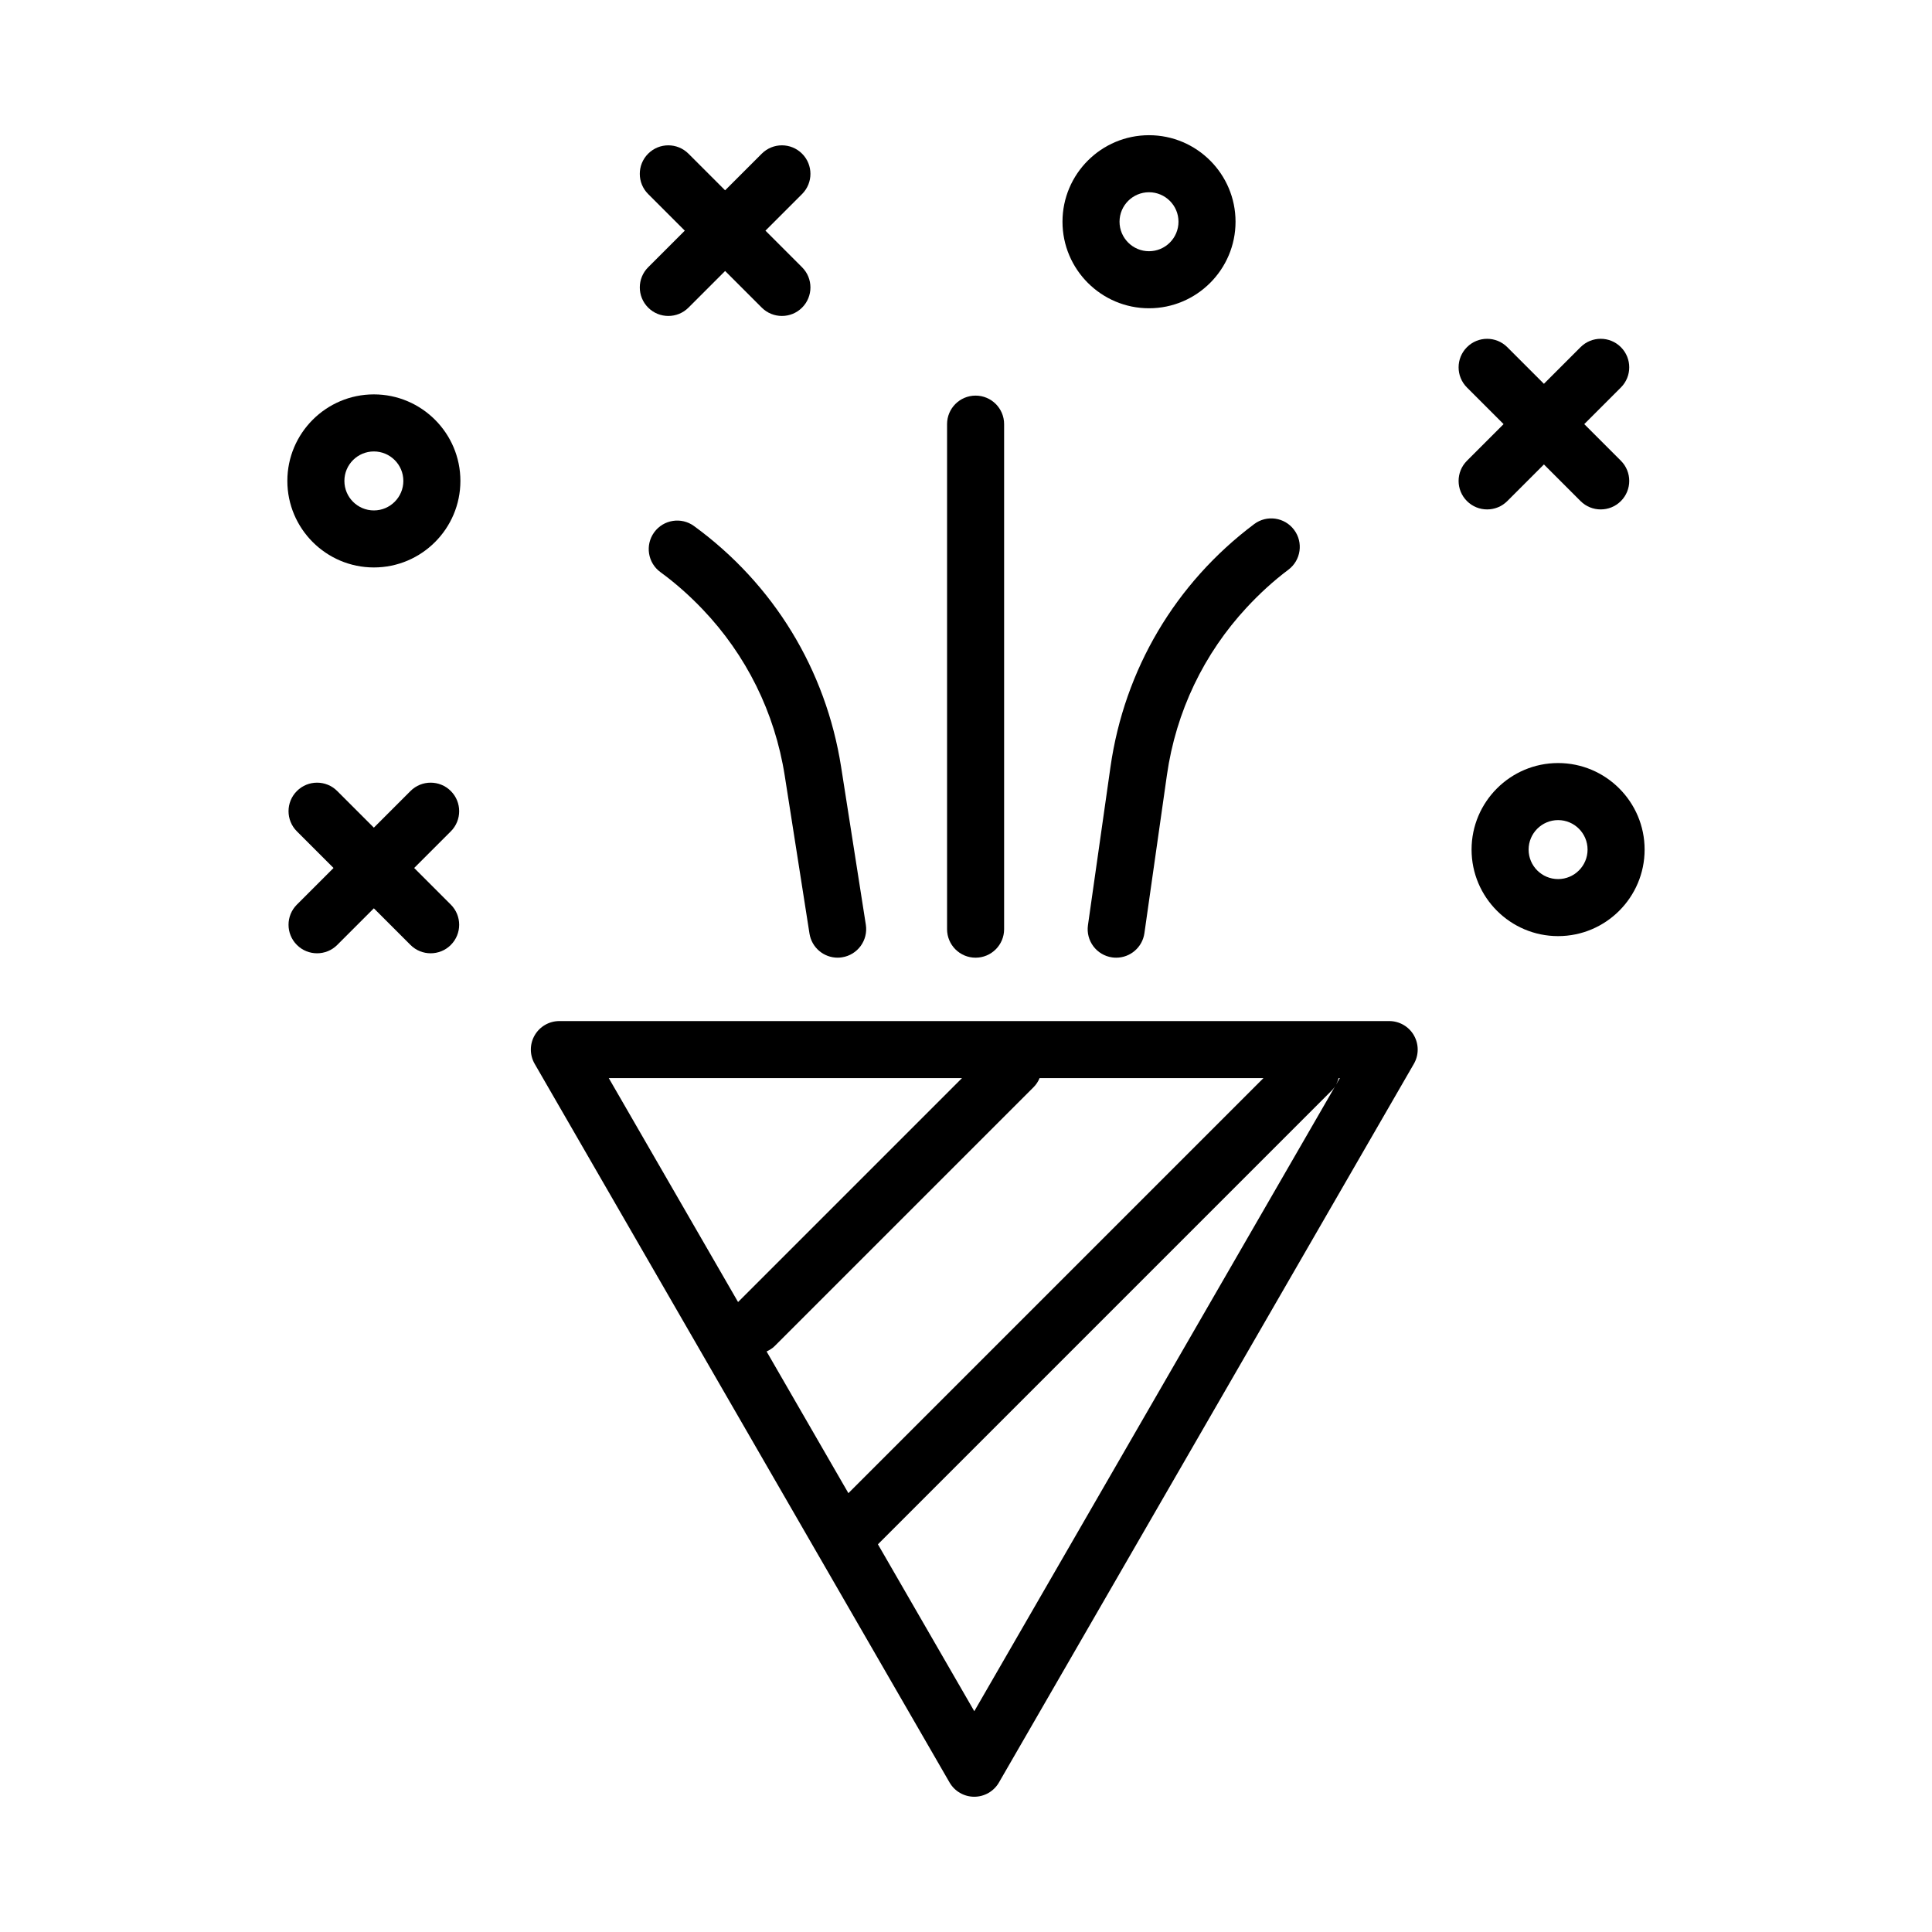
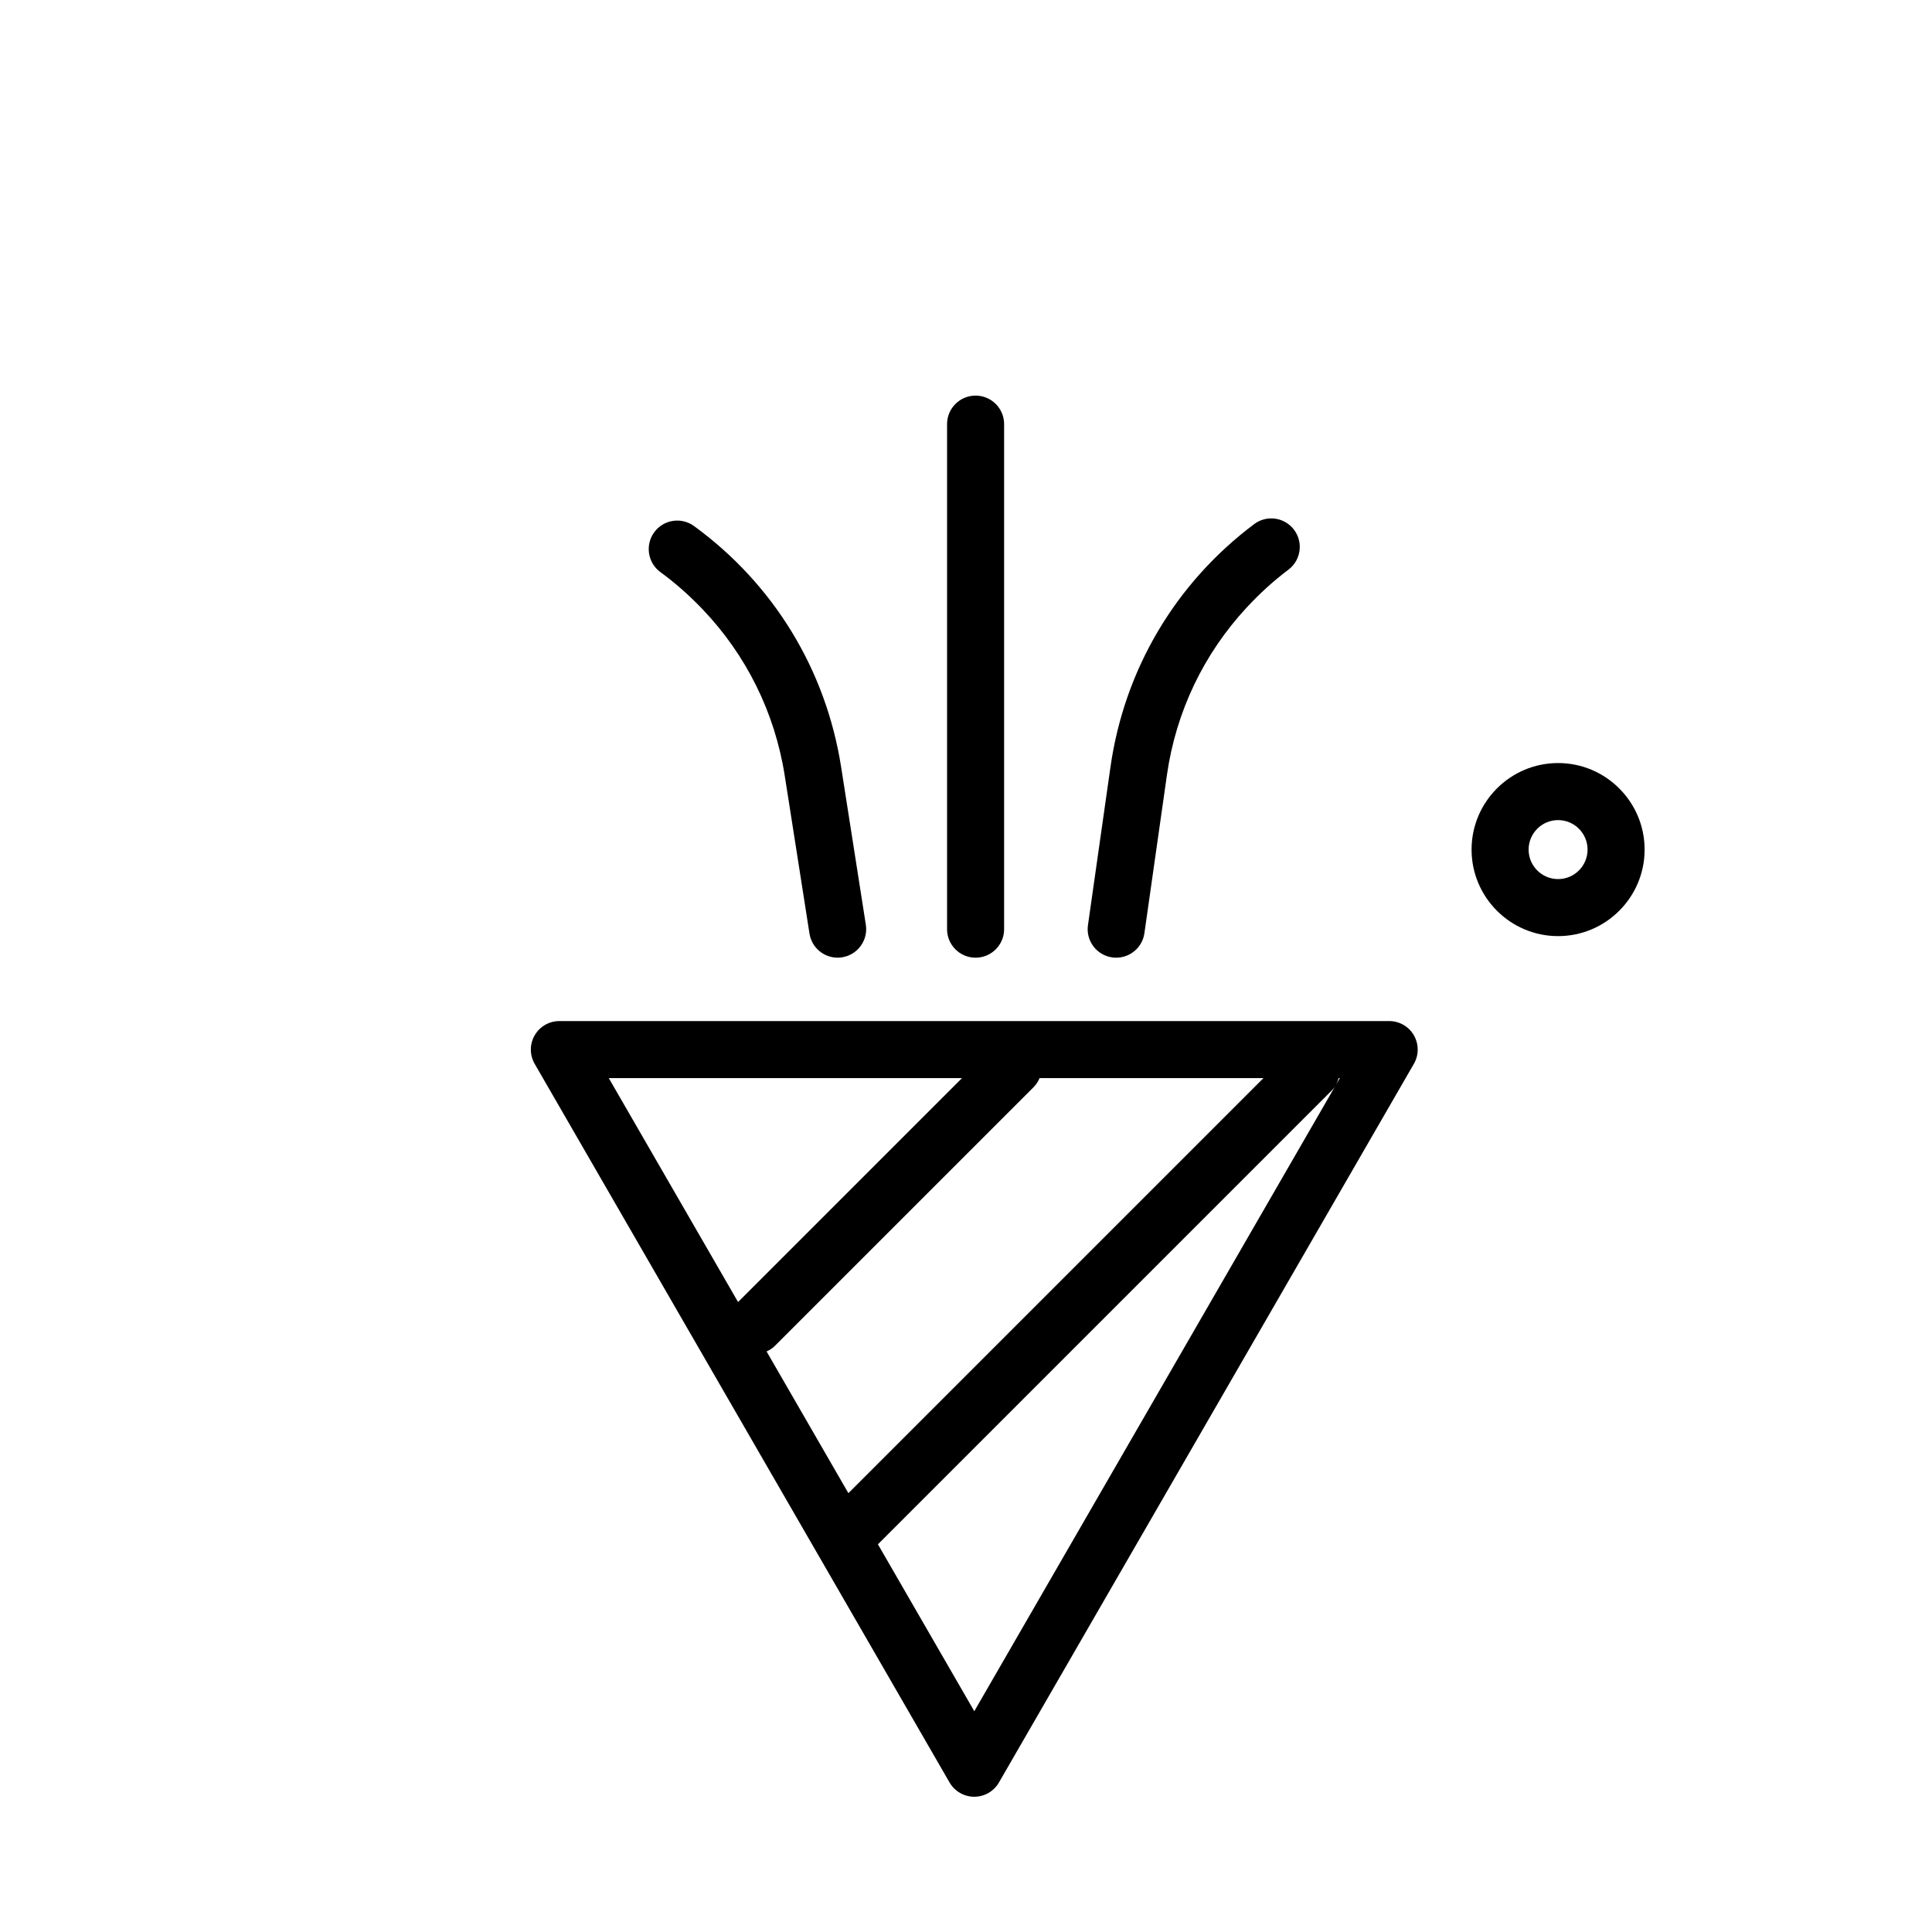
<svg xmlns="http://www.w3.org/2000/svg" fill="#000000" width="800px" height="800px" version="1.1" viewBox="144 144 512 512">
  <g>
-     <path d="m315.77 225.52c1.477 1.477 3.41 2.211 5.344 2.211 1.934 0 3.871-0.734 5.344-2.211l9.707-9.707 9.707 9.707c1.477 1.477 3.41 2.211 5.344 2.211s3.871-0.734 5.344-2.211c2.953-2.953 2.953-7.734 0-10.688l-9.707-9.707 9.707-9.707c2.953-2.953 2.953-7.734 0-10.688s-7.734-2.953-10.688 0l-9.711 9.707-9.707-9.707c-2.953-2.953-7.738-2.953-10.688 0-2.953 2.953-2.953 7.734 0 10.688l9.707 9.707-9.707 9.707c-2.949 2.953-2.949 7.734 0.004 10.688z" />
-     <path d="m532.76 276.79c1.477 1.477 3.41 2.211 5.344 2.211 1.934 0 3.871-0.734 5.344-2.211l9.707-9.707 9.707 9.707c1.477 1.477 3.41 2.211 5.344 2.211 1.934 0 3.871-0.734 5.344-2.211 2.953-2.953 2.953-7.734 0-10.688l-9.707-9.707 9.707-9.707c2.953-2.953 2.953-7.734 0-10.688s-7.734-2.953-10.688 0l-9.707 9.711-9.707-9.707c-2.953-2.953-7.734-2.953-10.688 0s-2.953 7.734 0 10.688l9.707 9.707-9.707 9.707c-2.953 2.953-2.953 7.734 0 10.684z" />
-     <path d="m222.68 394.42c1.477 1.477 3.41 2.211 5.344 2.211s3.871-0.734 5.344-2.211l9.707-9.707 9.707 9.707c1.477 1.477 3.41 2.211 5.344 2.211s3.871-0.734 5.344-2.211c2.953-2.953 2.953-7.734 0-10.688l-9.707-9.707 9.707-9.707c2.953-2.953 2.953-7.734 0-10.688-2.953-2.953-7.734-2.953-10.688 0l-9.707 9.707-9.707-9.707c-2.953-2.953-7.734-2.953-10.688 0-2.953 2.953-2.953 7.734 0 10.688l9.707 9.707-9.707 9.707c-2.953 2.949-2.953 7.734 0 10.688z" />
-     <path d="m448.5 179.83c-12.645 0-22.93 10.281-22.93 22.93 0 12.645 10.289 22.934 22.93 22.934s22.93-10.289 22.93-22.934-10.285-22.93-22.93-22.93zm0 30.746c-4.309 0-7.812-3.508-7.812-7.82s3.504-7.809 7.812-7.809 7.812 3.5 7.812 7.812-3.5 7.816-7.812 7.816z" />
-     <path d="m243.08 294.38c12.645 0 22.93-10.289 22.93-22.934 0-12.645-10.289-22.93-22.93-22.93s-22.93 10.281-22.93 22.93c0 12.645 10.289 22.934 22.93 22.934zm0-30.742c4.309 0 7.812 3.5 7.812 7.812s-3.508 7.82-7.812 7.82c-4.309 0-7.812-3.508-7.812-7.82-0.004-4.312 3.504-7.812 7.812-7.812z" />
    <path d="m556.91 392.08c12.645 0 22.93-10.281 22.93-22.93 0-12.645-10.289-22.934-22.93-22.934-12.641 0-22.93 10.289-22.93 22.934 0.004 12.648 10.285 22.93 22.93 22.93zm0-30.746c4.309 0 7.812 3.508 7.812 7.82s-3.508 7.812-7.812 7.812c-4.309 0-7.812-3.5-7.812-7.812s3.508-7.82 7.812-7.82z" />
    <path d="m410.1 390.24v-133.84c0-4.172-3.379-7.559-7.559-7.559-4.176 0-7.559 3.387-7.559 7.559v133.84c0 4.172 3.379 7.559 7.559 7.559 4.176-0.004 7.559-3.387 7.559-7.559z" />
    <path d="m327.93 283.41c-3.371-2.457-8.102-1.723-10.559 1.652s-1.719 8.098 1.652 10.559c4.074 2.973 7.789 6.301 11.199 9.875 11.504 12.062 19.109 27.27 21.746 44.09l1.855 11.824 4.699 29.996c0.586 3.723 3.797 6.387 7.457 6.387 0.387 0 0.781-0.031 1.18-0.098 4.125-0.645 6.941-4.516 6.297-8.637l-6.551-41.82c-4.047-25.777-17.883-48.449-38.977-63.828z" />
    <path d="m432.32 389.18c-0.59 4.125 2.281 7.957 6.414 8.543 0.363 0.051 0.719 0.074 1.074 0.074 3.699 0 6.934-2.719 7.473-6.492l4.277-30.047 1.688-11.859c2.402-16.852 9.793-32.168 21.129-44.387 3.359-3.621 7.023-7.004 11.059-10.031 3.34-2.504 4.012-7.246 1.508-10.578-2.504-3.336-7.246-4.016-10.578-1.508-20.871 15.668-34.395 38.527-38.078 64.371z" />
    <path d="m518.7 418.37c-1.352-2.336-3.844-3.777-6.543-3.777h-219.92c-2.699 0-5.195 1.441-6.543 3.777-1.352 2.336-1.352 5.219 0 7.559l109.95 190.45c1.352 2.336 3.844 3.777 6.543 3.777s5.195-1.441 6.543-3.777l109.96-190.45c1.352-2.332 1.352-5.219 0-7.559zm-213.37 11.336h93.613l-59.348 59.348zm41.824 72.449c0.754-0.363 1.492-0.781 2.117-1.406l68.633-68.629c0.711-0.711 1.234-1.535 1.602-2.414h59.328l-110 110zm55.043 95.336-25.539-44.234 120.29-120.29c0.938-0.938 1.465-2.074 1.809-3.258h0.312z" />
  </g>
</svg>